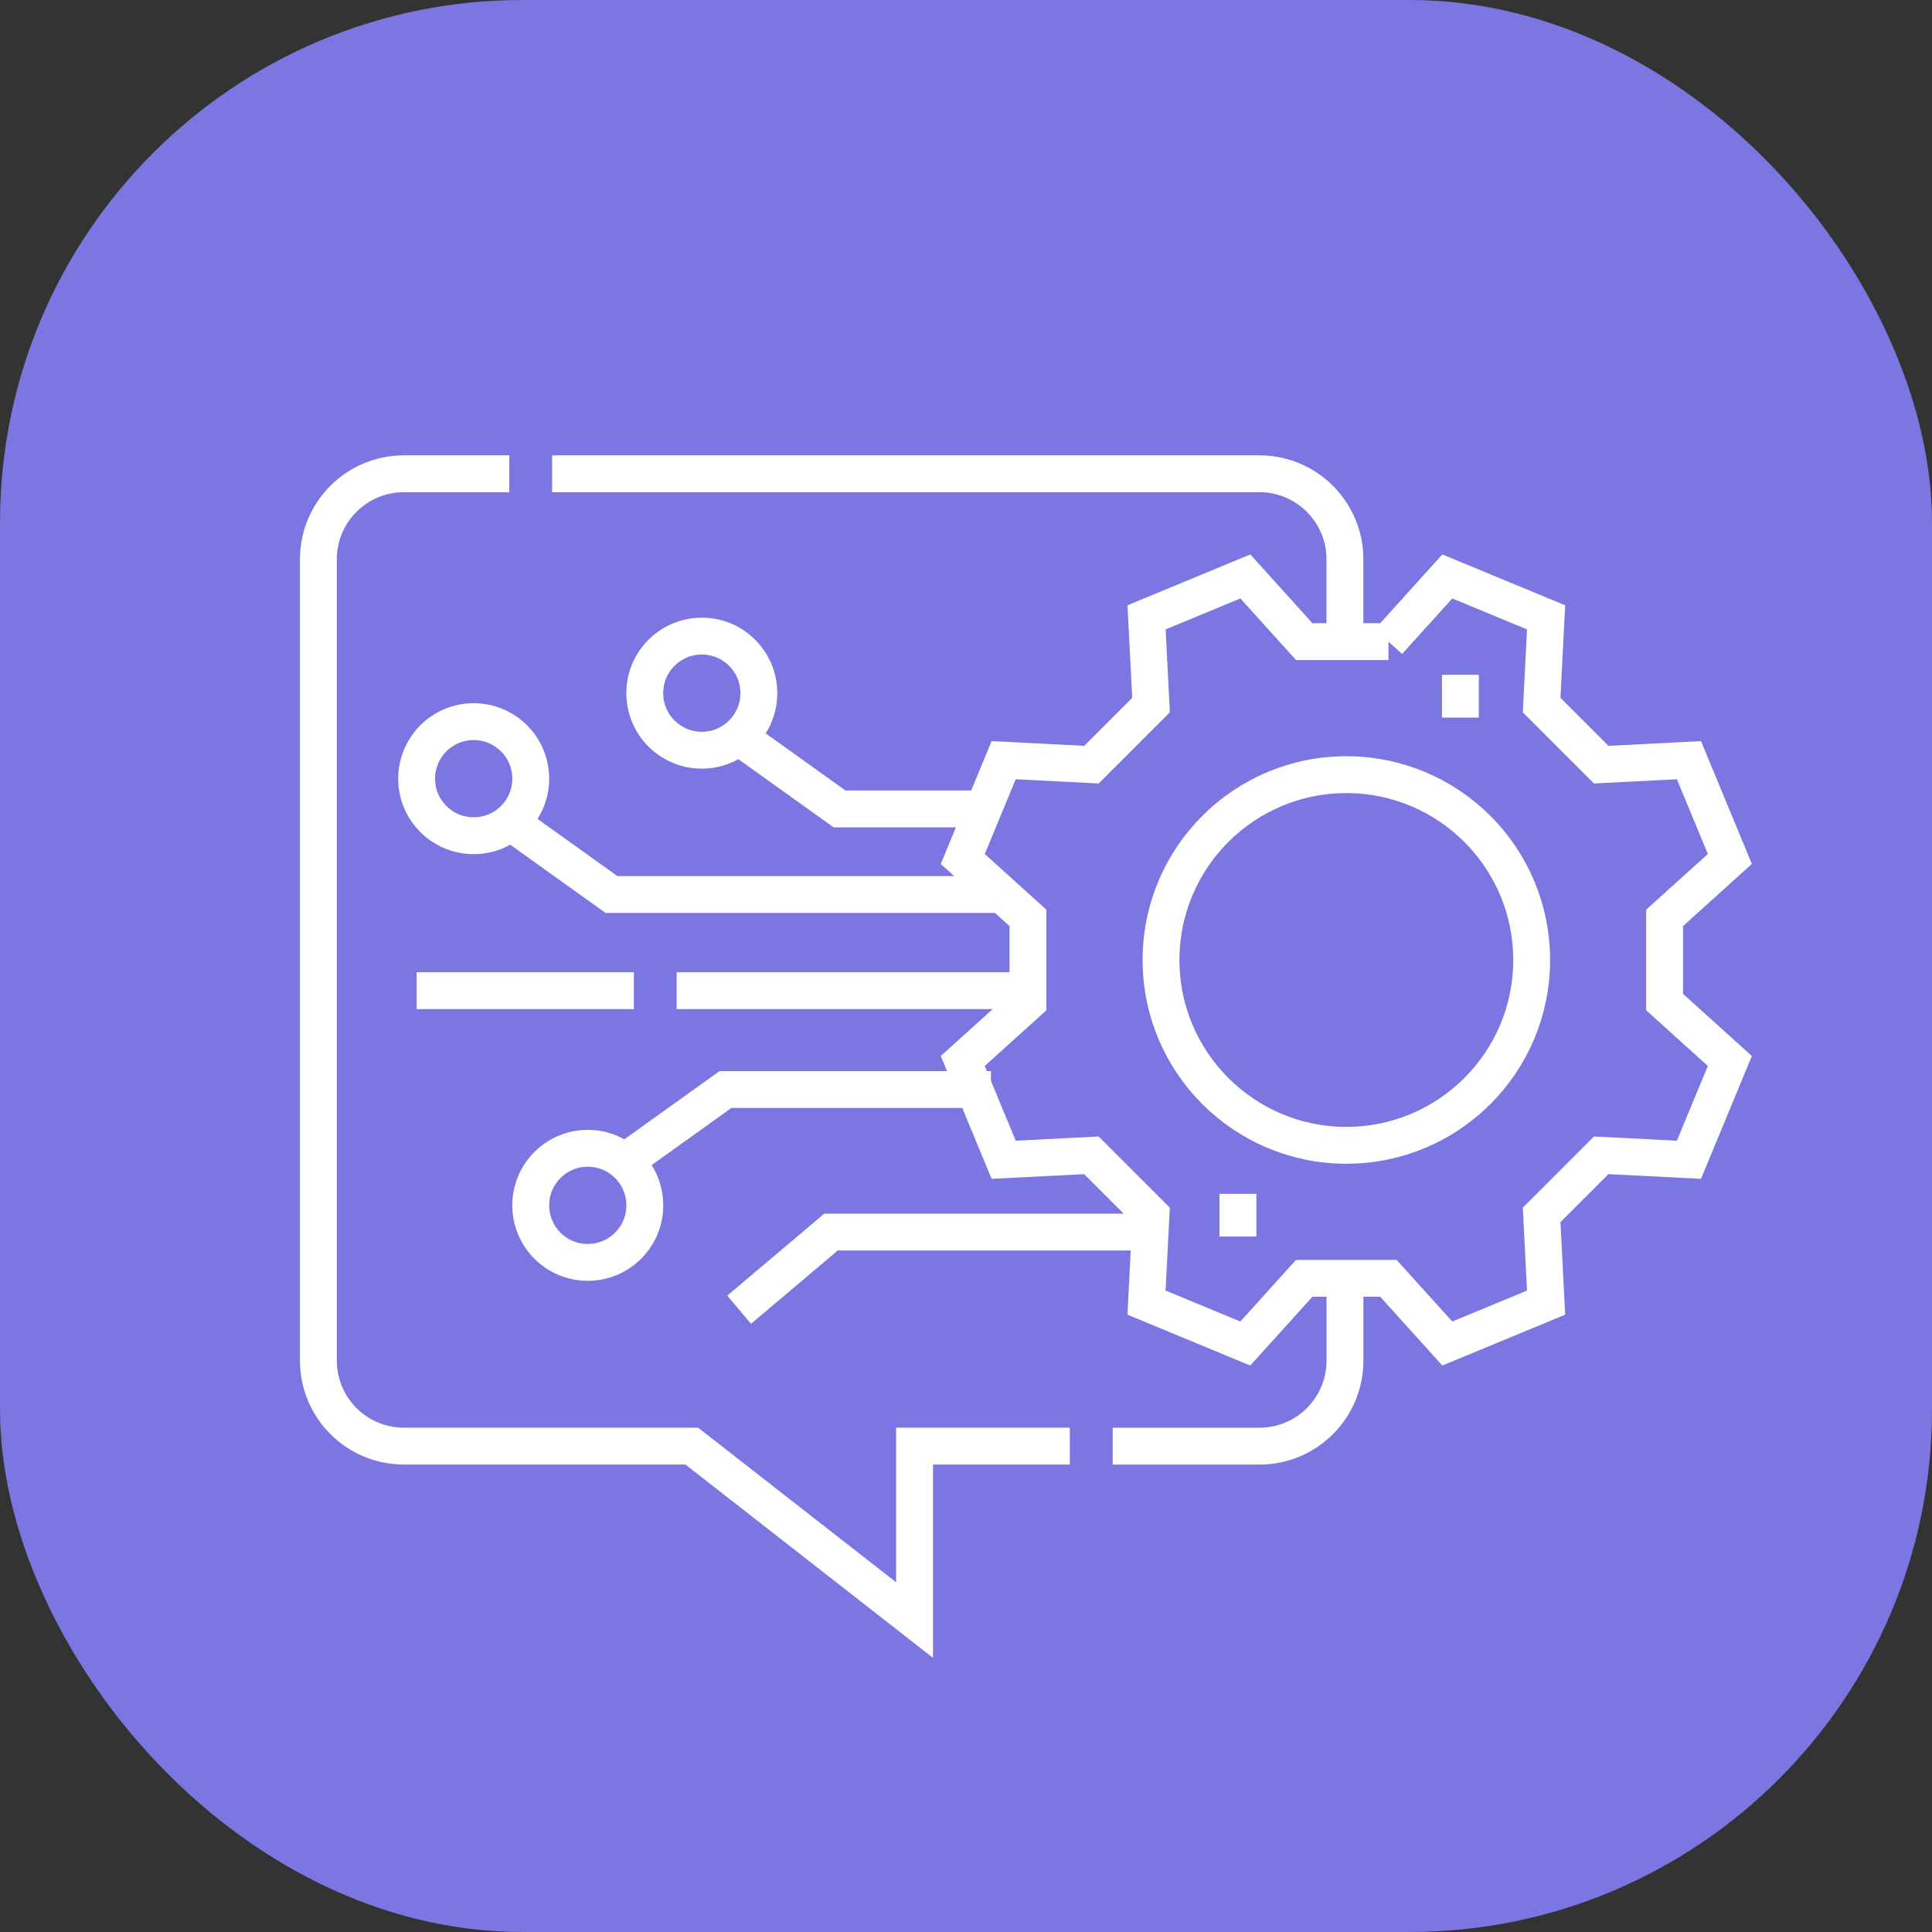
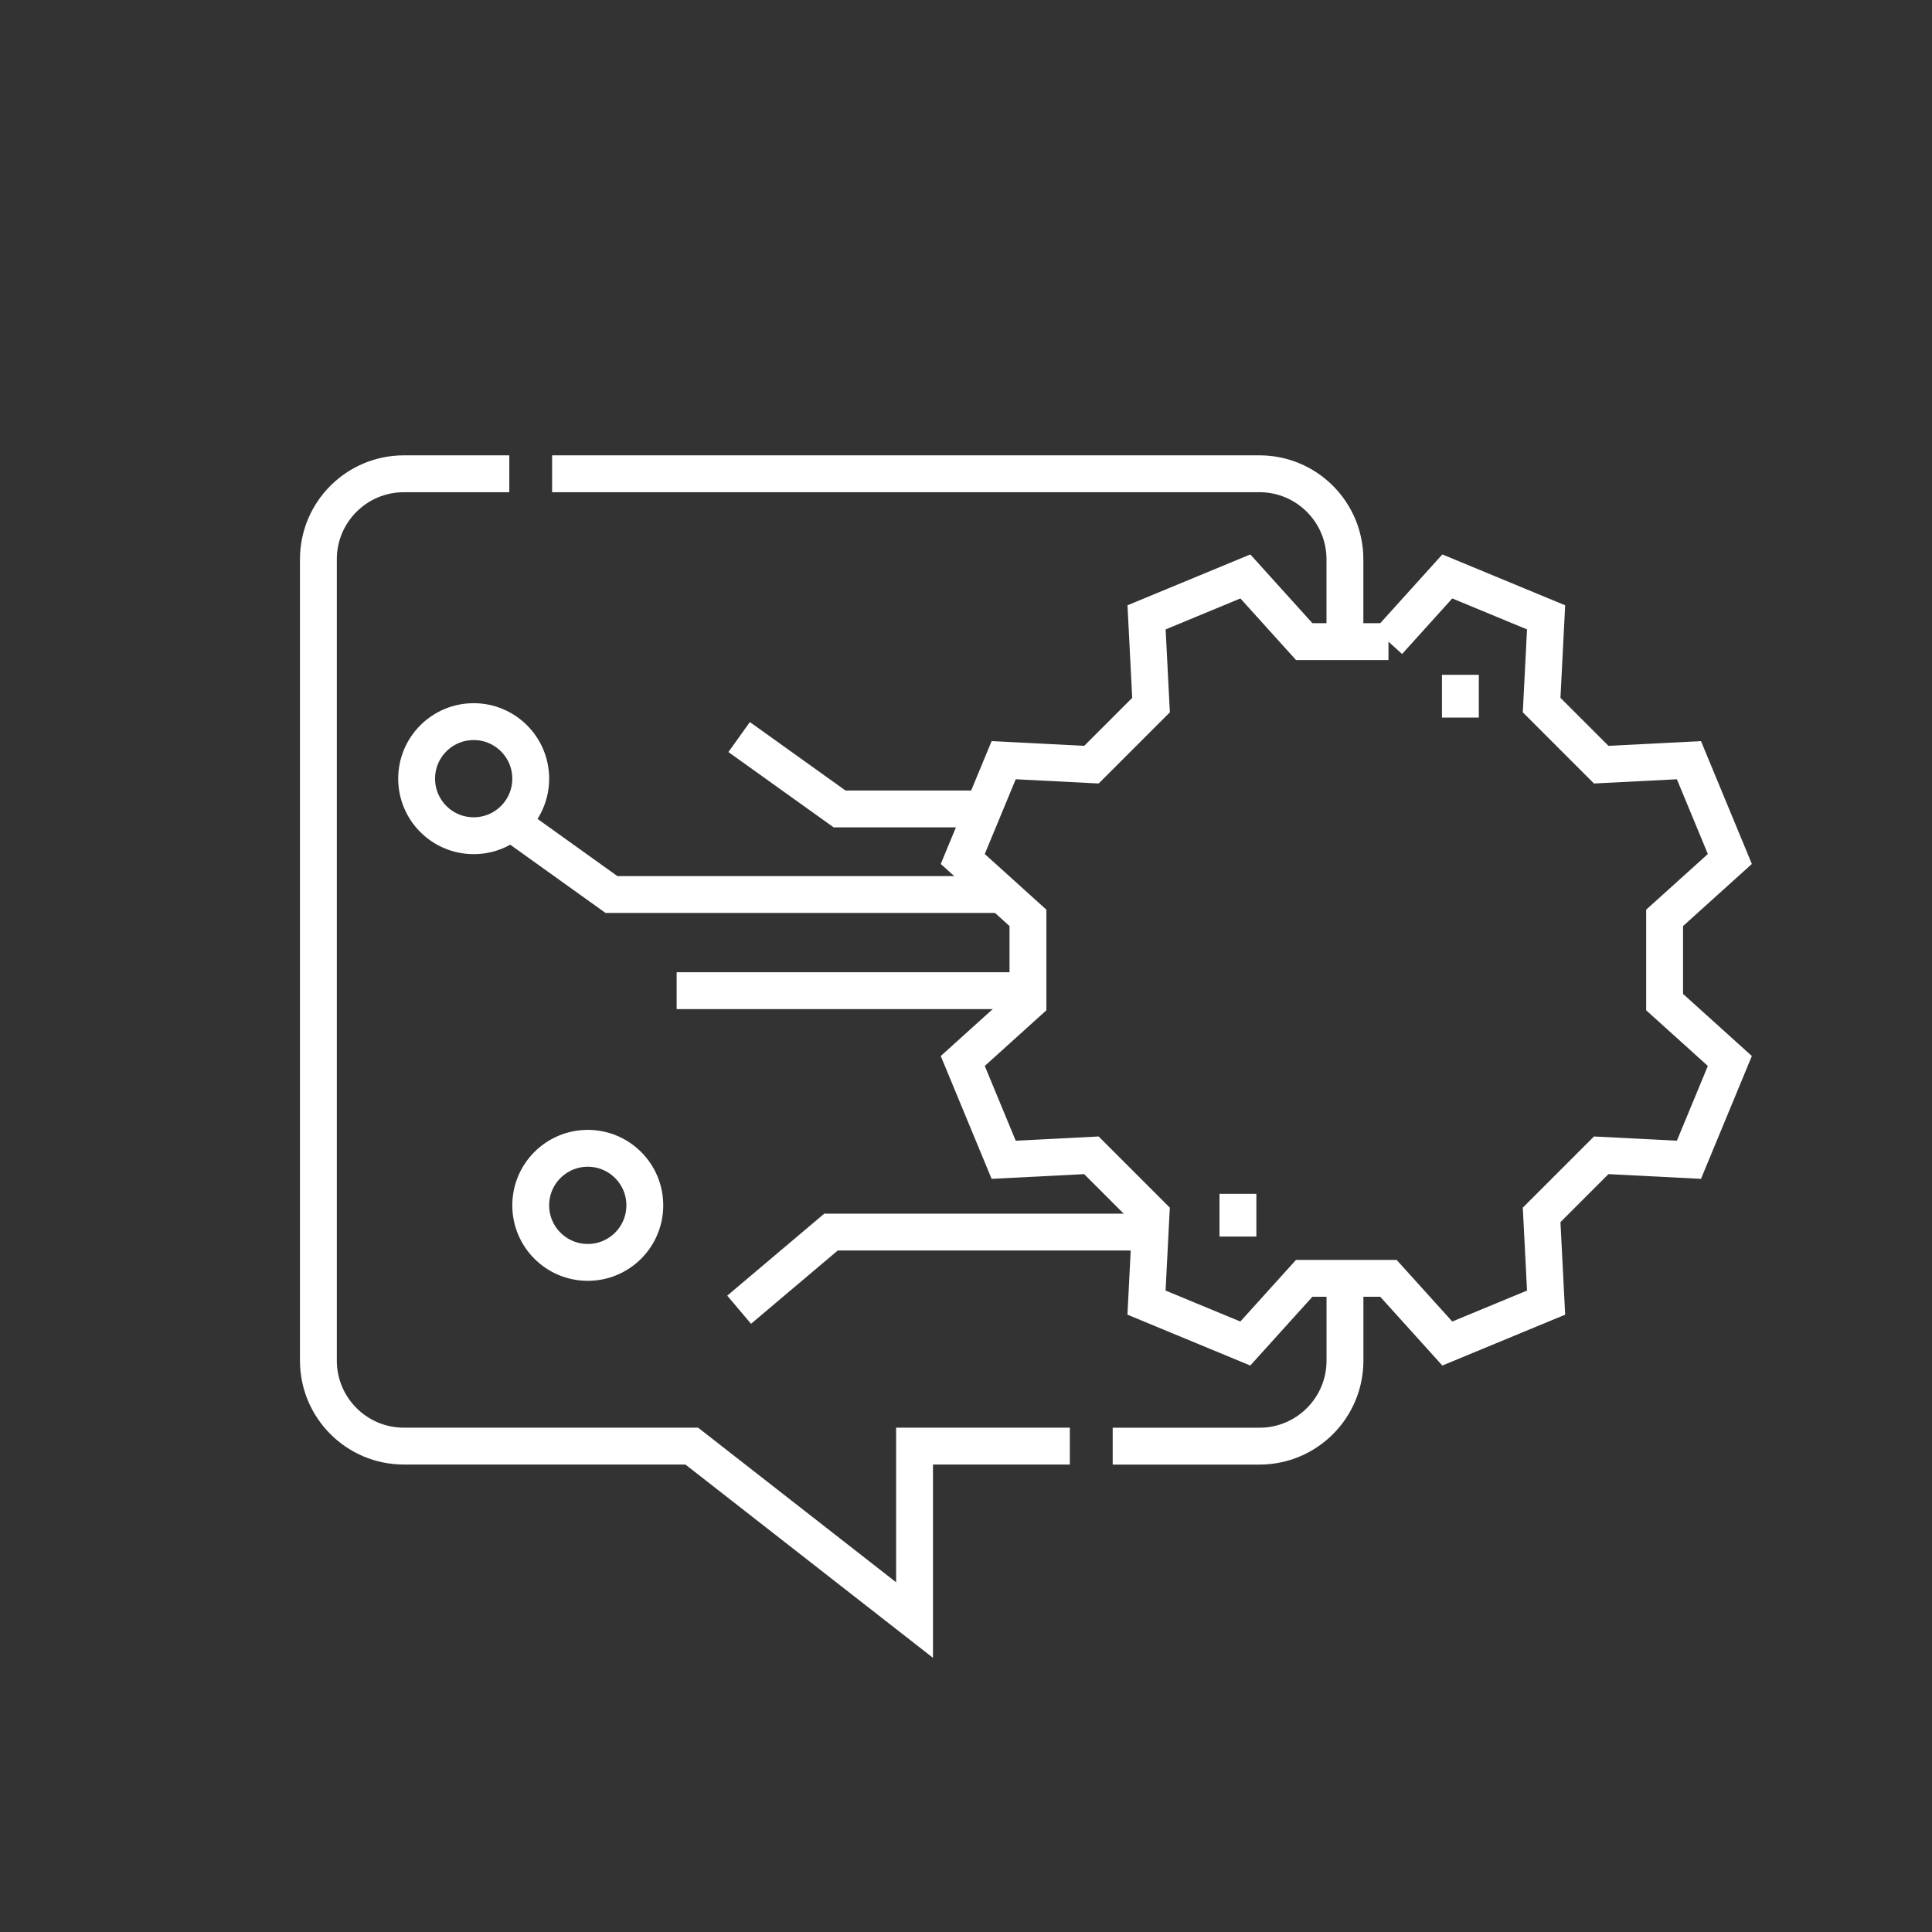
<svg xmlns="http://www.w3.org/2000/svg" id="Layer_2" viewBox="0 0 419.29 419.29">
  <rect x="0" y="0" width="419.29" height="419.29" fill="#333333" stroke="none" />
  <defs>
    <style>.cls-1{fill:none;stroke:#fff;stroke-miterlimit:10.01;stroke-width:8px;}.cls-2{fill:#7b76e1;stroke-width:0px;}</style>
  </defs>
  <g id="Layer_2-2">
    <g id="Layer_2-2">
-       <rect class="cls-2" width="419.29" height="419.29" rx="113.39" ry="113.39" />
      <g id="Capa_1">
        <line class="cls-1" x1="268.66" y1="268.36" x2="268.66" y2="259.09" />
        <line class="cls-1" x1="316.94" y1="155.73" x2="316.94" y2="146.45" />
        <path class="cls-1" d="m119.82,102.82h153.5c10.26,0,18.56,8.31,18.56,18.56v17.87" />
        <path class="cls-1" d="m110.53,102.82h-22.87c-10.26,0-18.56,8.31-18.56,18.56v173.9c0,10.26,8.31,18.56,18.56,18.56h62.47l48.35,37.75v-37.75h33.7" />
        <path class="cls-1" d="m291.89,277.42v17.87c0,10.26-8.31,18.56-18.56,18.56h-31.85" />
        <path class="cls-1" d="m301.32,139.25l12.78-14.15c7.14,2.95,14.28,5.92,21.44,8.88l-.97,19.04,12.93,12.93,19.04-.97c2.95,7.14,5.92,14.28,8.88,21.44l-14.16,12.78v18.28l14.16,12.78c-2.95,7.14-5.92,14.28-8.88,21.44l-19.04-.97-12.93,12.93.97,19.04c-7.14,2.95-14.28,5.92-21.44,8.88l-12.78-14.15h-18.28l-12.78,14.15c-7.14-2.95-14.28-5.92-21.44-8.88l.97-19.04-12.93-12.93-19.04.97c-2.95-7.14-5.92-14.28-8.88-21.44l14.15-12.78v-18.28l-14.15-12.78c2.95-7.14,5.92-14.28,8.88-21.44l19.05.97c5.16-5.16,7.76-7.76,12.93-12.93l-.97-19.04c7.14-2.95,14.28-5.92,21.44-8.88l12.78,14.15h18.28-.01Z" />
-         <circle class="cls-1" cx="292.19" cy="208.34" r="40.22" />
        <polyline class="cls-1" points="216.91 194.13 132.7 194.13 110.9 178.52" />
        <circle class="cls-1" cx="102.8" cy="168.99" r="12.38" />
        <polyline class="cls-1" points="211.92 175.56 182.21 175.56 160.41 159.96" />
-         <circle class="cls-1" cx="152.31" cy="150.43" r="12.38" />
-         <polyline class="cls-1" points="215.06 236.45 157.45 236.45 135.66 252.06" />
        <circle class="cls-1" cx="127.56" cy="261.59" r="12.38" />
        <polyline class="cls-1" points="249.04 267.39 180.35 267.39 160.41 284.24" />
-         <line class="cls-1" x1="137.56" y1="215" x2="90.42" y2="215" />
        <line class="cls-1" x1="223.1" y1="215" x2="146.85" y2="215" />
      </g>
    </g>
  </g>
</svg>